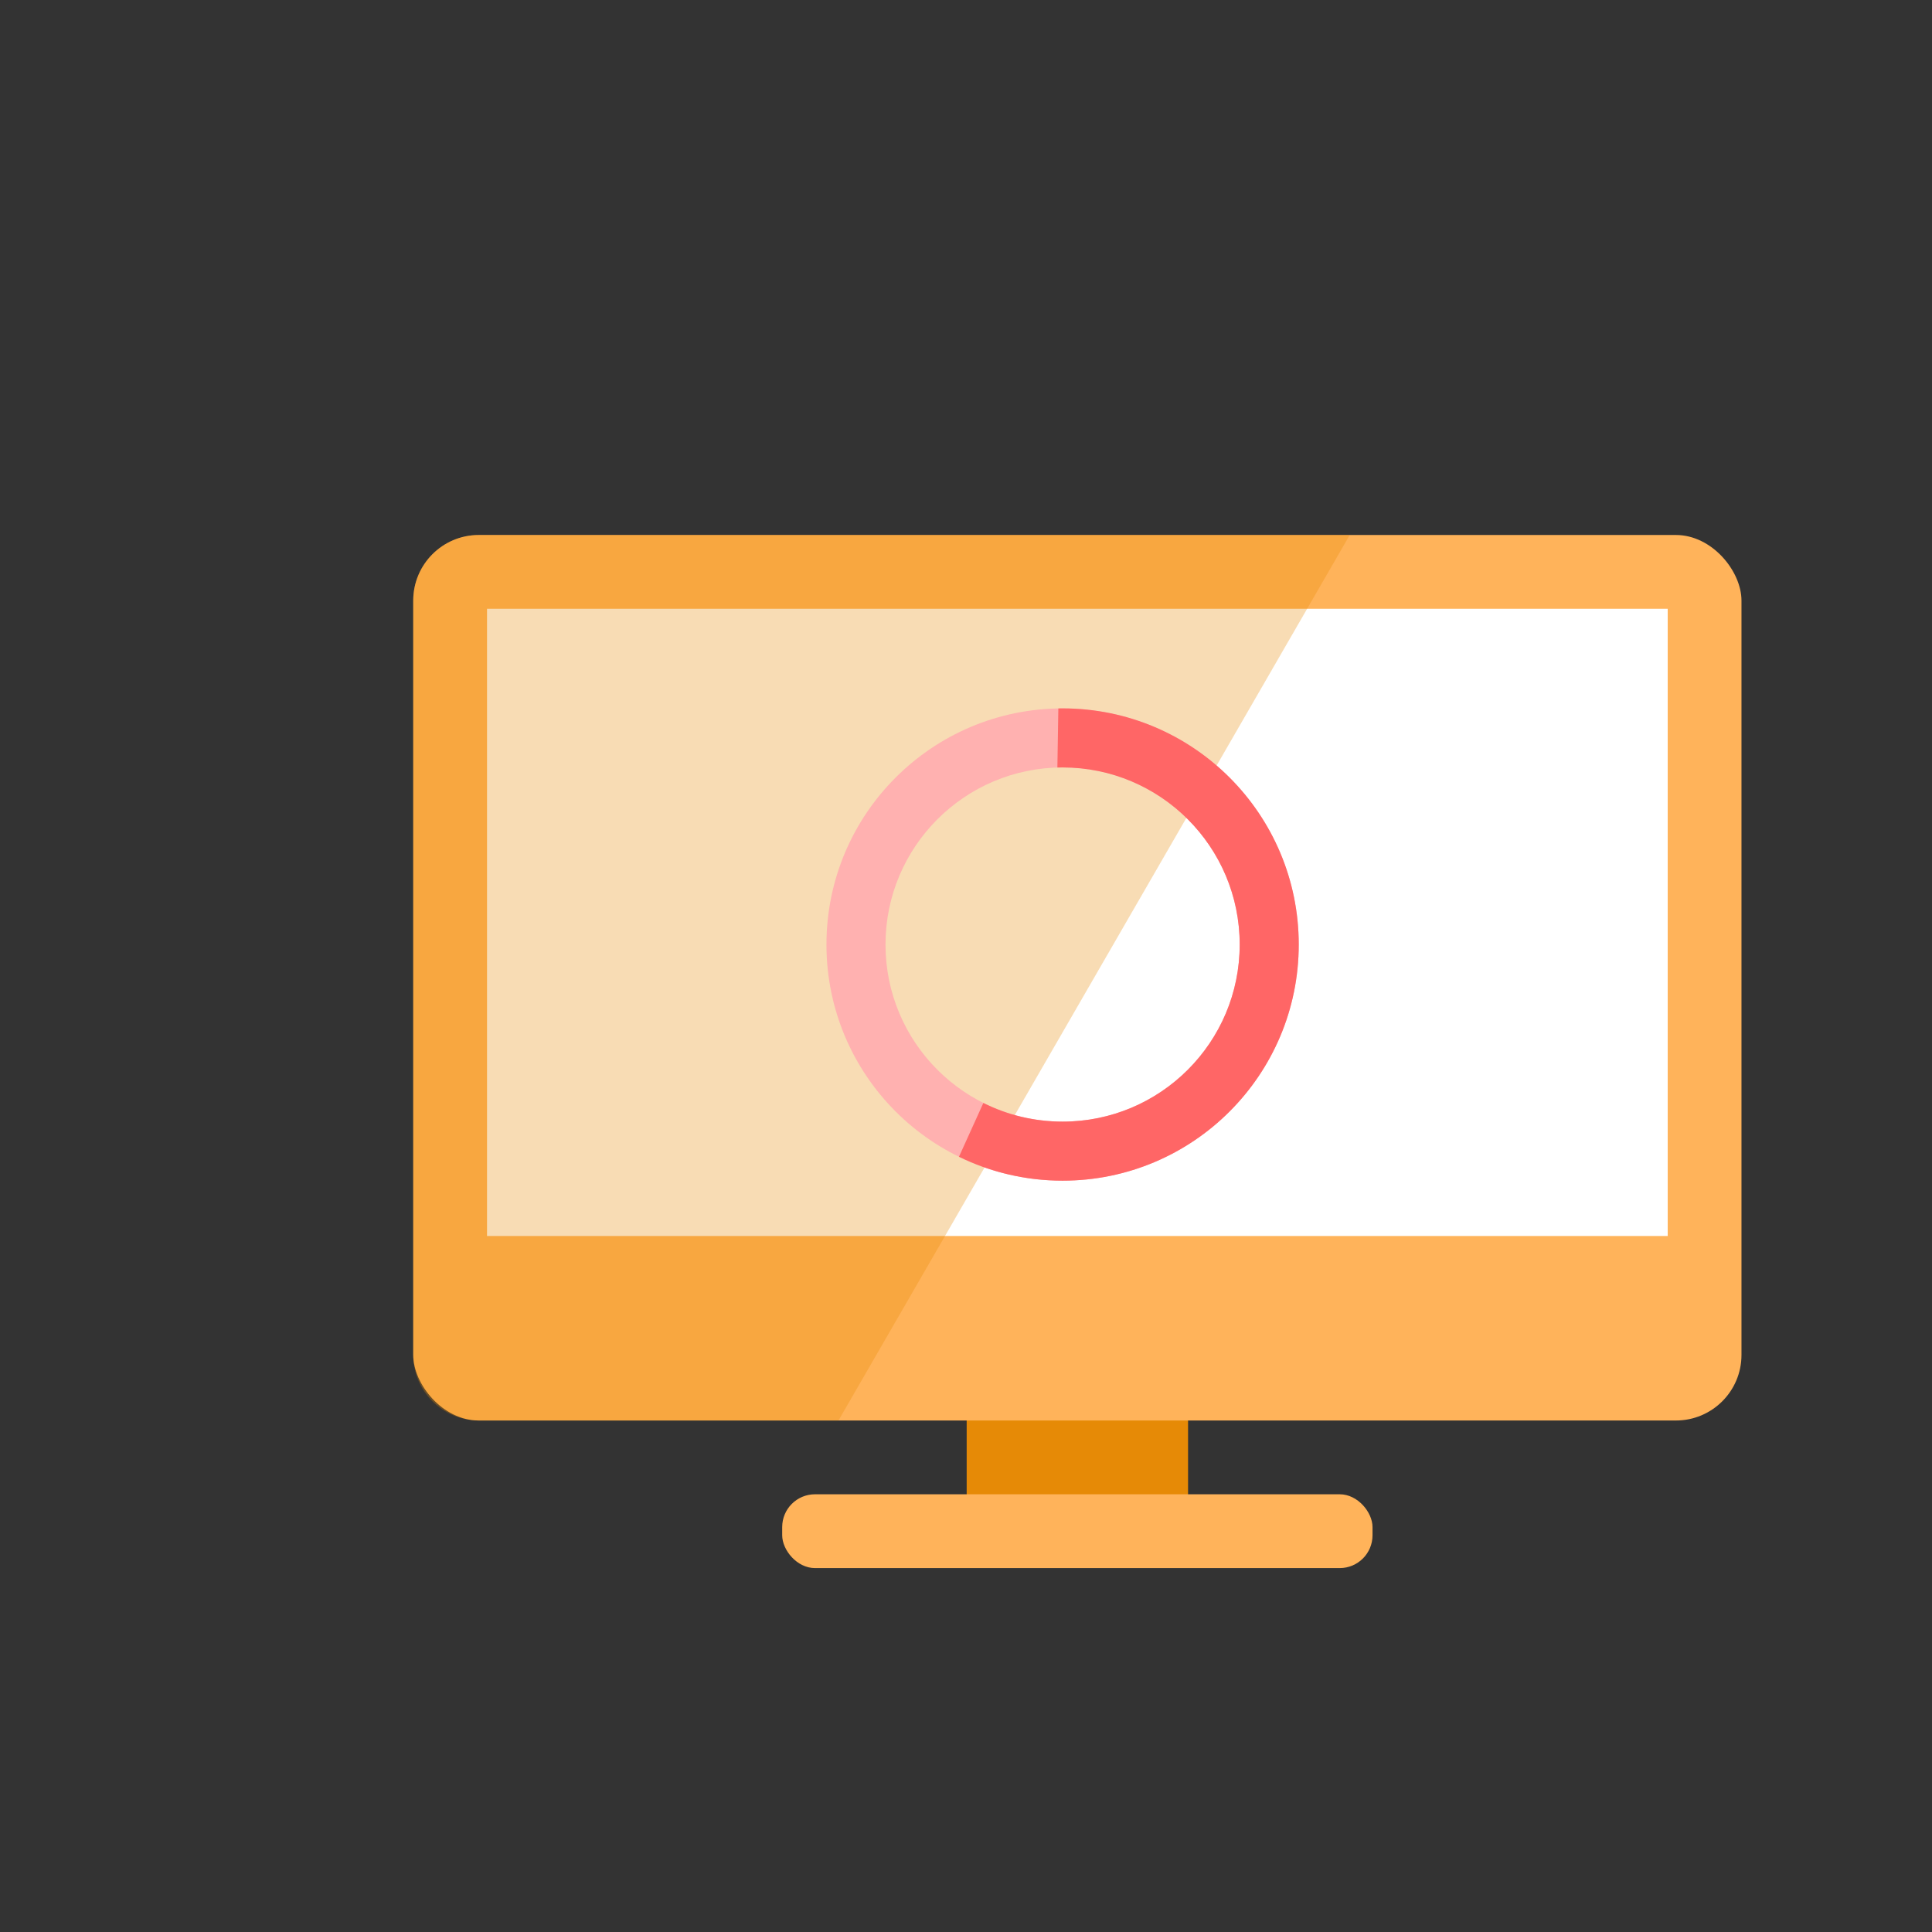
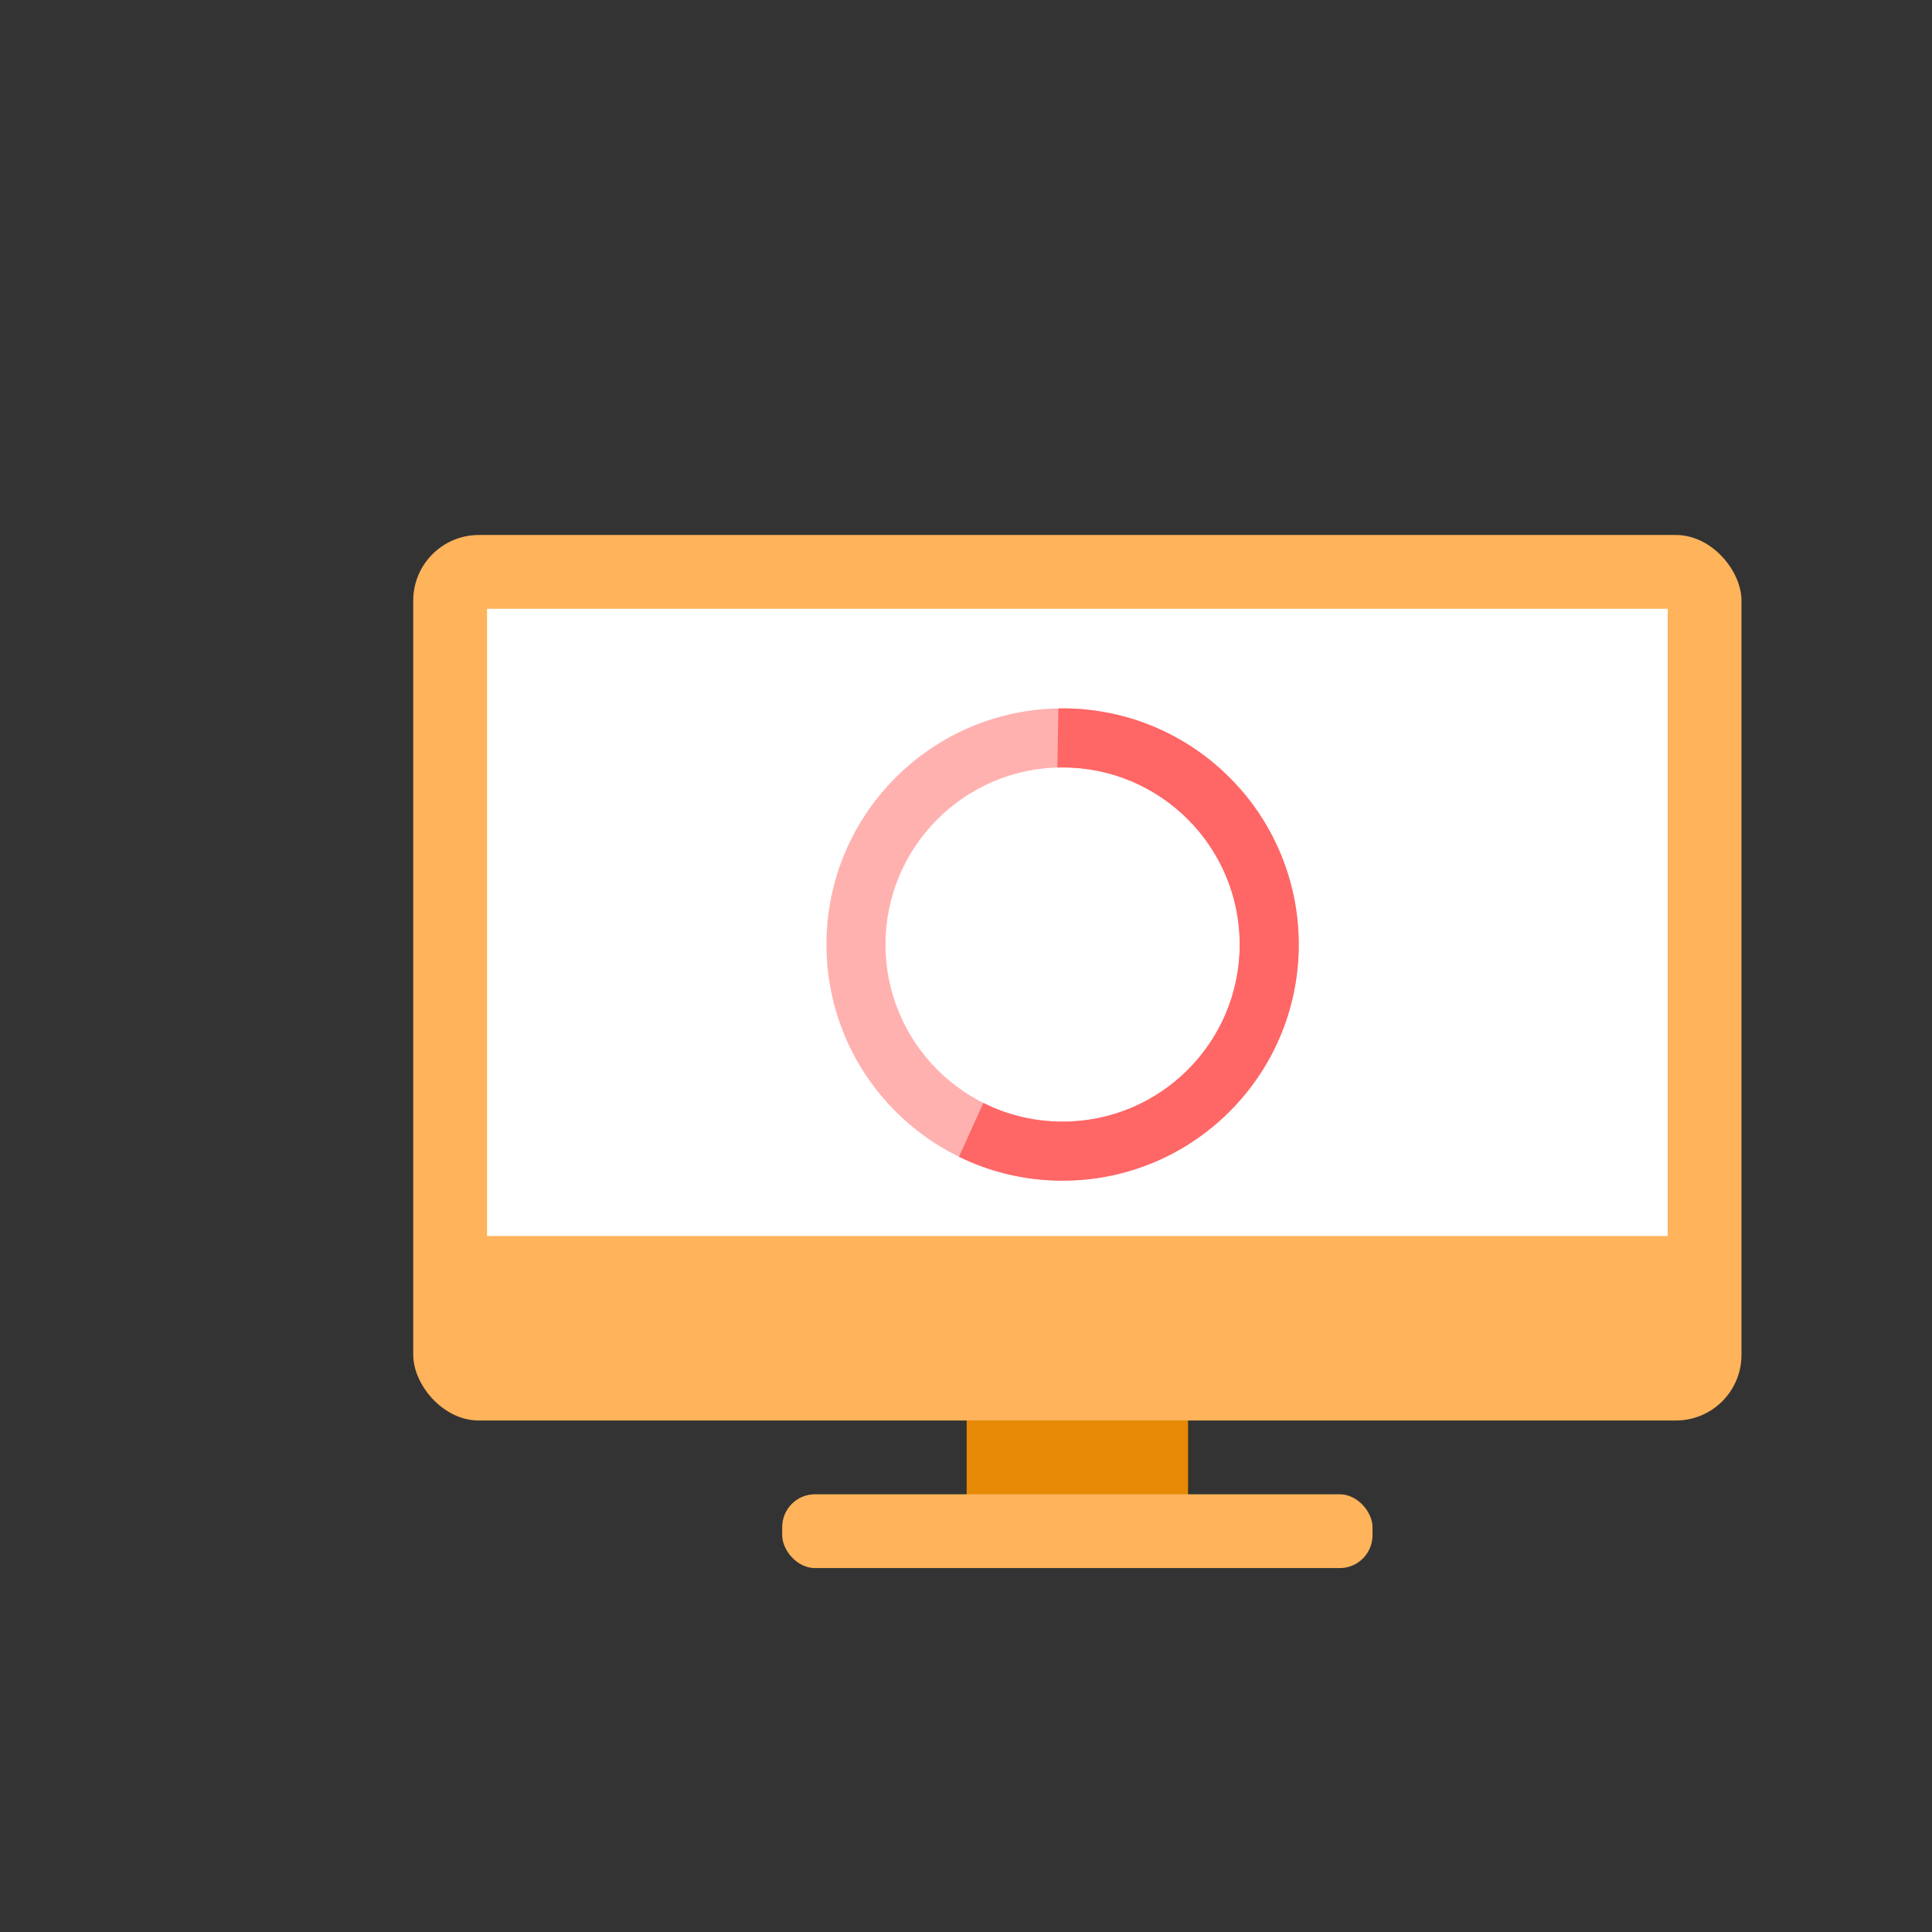
<svg xmlns="http://www.w3.org/2000/svg" width="80" height="80" viewBox="0 0 80 80">
  <rect x="0" y="0" width="80" height="80" fill="#333333" stroke="none" />
  <g fill="none" fill-rule="evenodd">
    <g fill-rule="nonzero" transform="translate(17.111 22)">
      <rect width="9.167" height="9.167" x="22.917" y="32.236" fill="#E68A06" rx="1.358" />
      <rect width="24.444" height="3.056" x="15.278" y="39.875" fill="#FFB35A" rx="1.358" />
      <rect width="55" height="36.667" y=".153" fill="#FFB35A" rx="2.716" />
      <path fill="#FFF" d="M3.056 3.208H51.945V29.18H3.056z" />
-       <path fill="#E68A06" d="M38.779.152l-21.17 36.667H2.716C1.216 36.82 0 35.603 0 34.103V2.87C0 1.369 1.216.153 2.716.153L38.779.152z" opacity=".3" />
    </g>
    <path fill="#FFB1B0" d="M26.889 7.333c5.4 0 9.778 4.378 9.778 9.778s-4.378 9.778-9.778 9.778-9.778-4.378-9.778-9.778 4.378-9.778 9.778-9.778zm0 2.445c-4.05 0-7.333 3.283-7.333 7.333 0 4.05 3.283 7.333 7.333 7.333 4.05 0 7.333-3.283 7.333-7.333 0-4.05-3.283-7.333-7.333-7.333z" transform="translate(17.111 22)" />
    <path fill="#F66" d="M26.889 7.333c5.4 0 9.778 4.378 9.778 9.778s-4.378 9.778-9.778 9.778c-1.54 0-2.996-.356-4.291-.99l1.01-2.228c.987.495 2.101.773 3.28.773 4.051 0 7.334-3.283 7.334-7.333 0-4.05-3.283-7.333-7.333-7.333l-.216.003.04-2.446z" transform="translate(17.111 22)" />
  </g>
</svg>